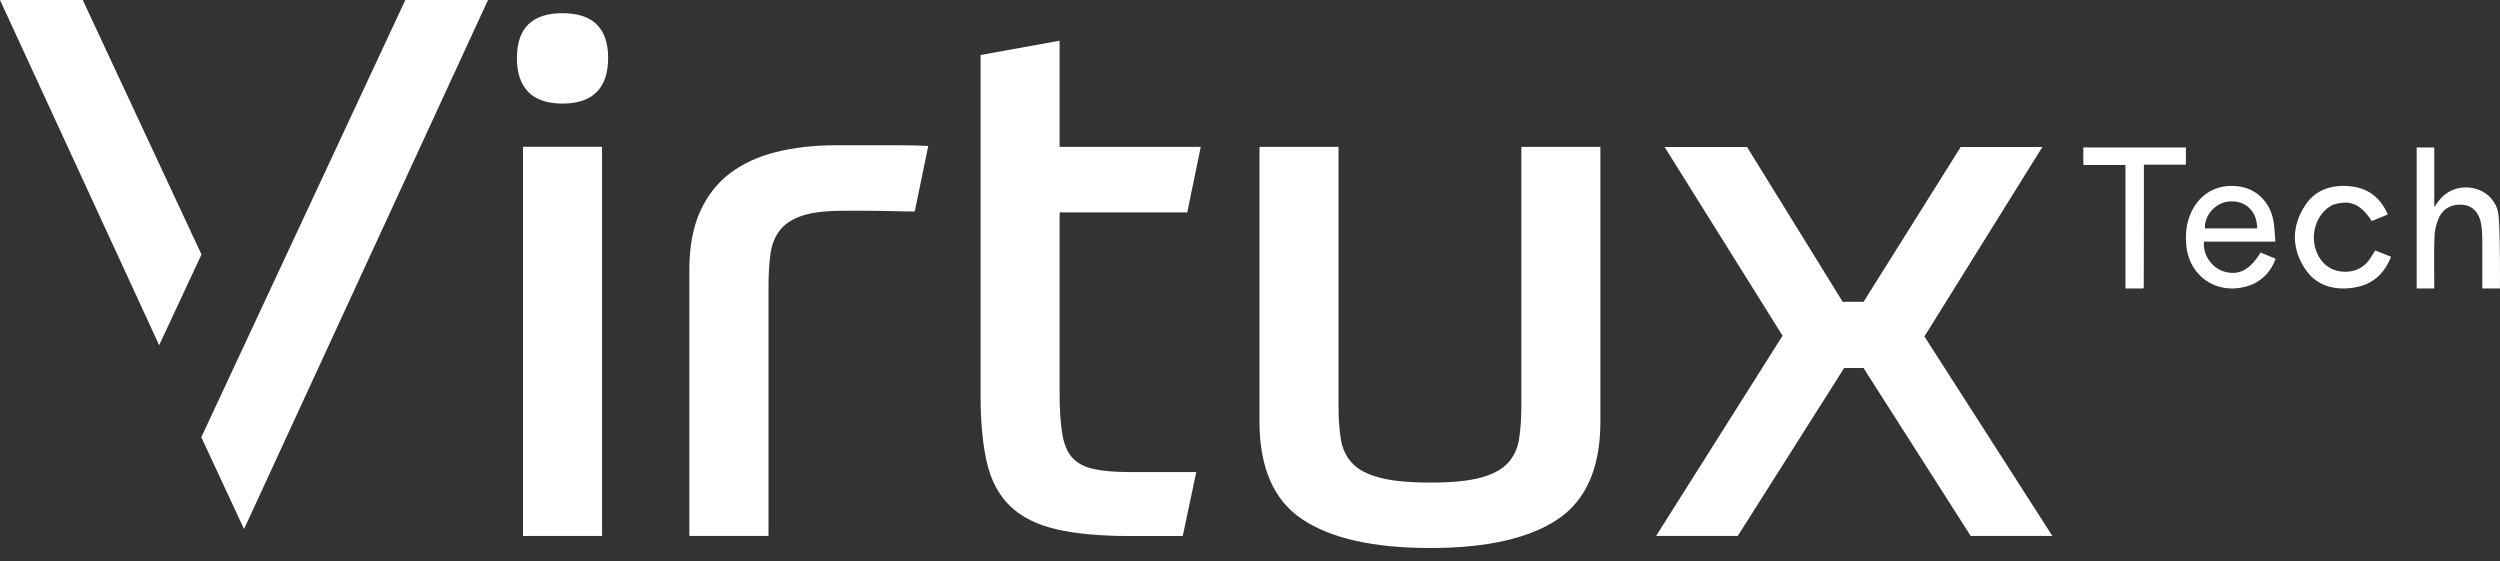
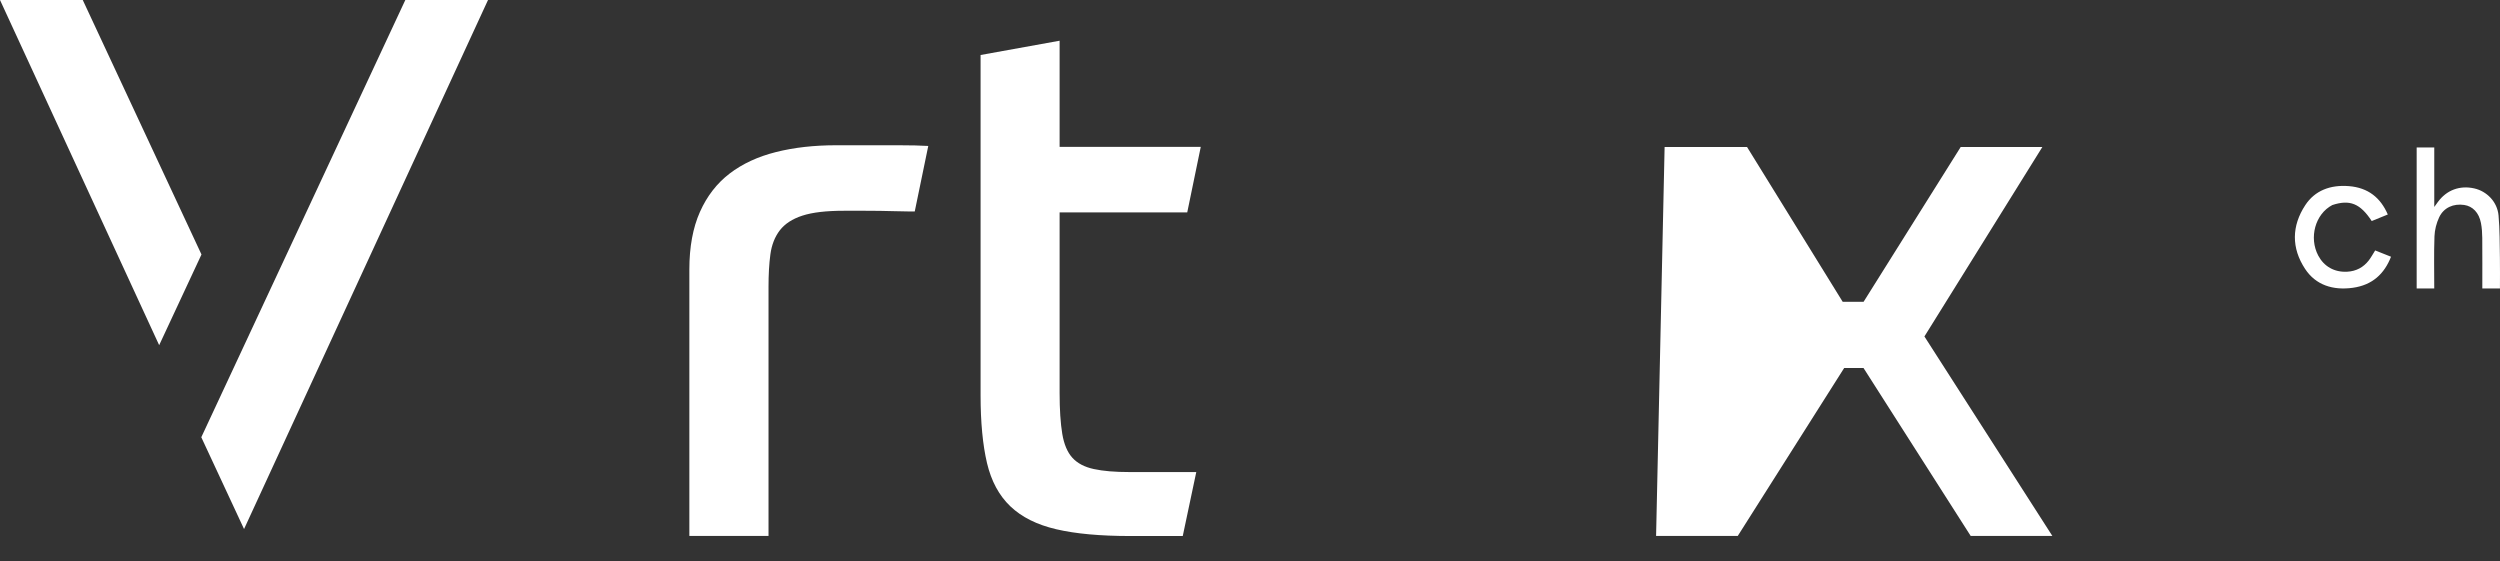
<svg xmlns="http://www.w3.org/2000/svg" width="147" height="33" viewBox="0 0 147 33" fill="none">
  <rect x="0" y="0" width="147" height="33" fill="#333333" stroke="none" />
-   <path d="M33.075 6.091C31.303 6.091 30.395 5.183 30.395 3.411C30.395 1.64 31.303 0.776 33.075 0.776C34.846 0.776 35.758 1.64 35.758 3.411C35.758 5.183 34.85 6.091 33.075 6.091Z" fill="white" />
-   <path d="M84.107 32.223C80.775 32.223 78.264 31.662 76.583 30.542C74.898 29.423 74.058 27.504 74.058 24.79V8.635H78.705V23.863C78.705 24.602 78.751 25.25 78.837 25.808C78.928 26.369 79.146 26.844 79.501 27.225C79.855 27.61 80.394 27.896 81.118 28.084C81.841 28.277 82.837 28.375 84.103 28.375C85.369 28.375 86.361 28.28 87.069 28.084C87.778 27.892 88.309 27.606 88.66 27.225C89.014 26.841 89.237 26.369 89.323 25.808C89.41 25.25 89.455 24.598 89.455 23.863V8.635H94.103V24.79C94.103 27.504 93.262 29.423 91.581 30.542C89.896 31.662 87.405 32.223 84.099 32.223H84.107Z" fill="white" />
  <path d="M14.35 31.108L28.695 0H23.833L11.836 25.71L14.35 31.108Z" fill="white" />
-   <path d="M35.401 8.631H30.753V31.514H35.401V8.631Z" fill="white" />
  <path d="M40.534 31.515V15.846C40.534 14.519 40.742 13.392 41.156 12.461C41.571 11.53 42.151 10.78 42.905 10.203C43.655 9.63 44.564 9.208 45.627 8.941C46.69 8.673 47.869 8.541 49.166 8.541H52.837C53.606 8.541 54.081 8.556 54.582 8.582L53.787 12.435H53.504C53.237 12.435 52.913 12.427 52.532 12.416C52.147 12.401 51.341 12.393 50.896 12.393H49.614C48.582 12.393 47.771 12.487 47.179 12.68C46.588 12.872 46.147 13.162 45.853 13.543C45.559 13.927 45.374 14.398 45.299 14.956C45.223 15.518 45.189 16.151 45.189 16.86V31.511H40.542L40.534 31.515Z" fill="white" />
  <path d="M57.658 3.234L62.305 2.394V8.635H70.605L69.81 12.488H62.305V23.109C62.305 24.082 62.358 24.881 62.46 25.503C62.562 26.121 62.761 26.592 63.055 26.916C63.349 27.24 63.772 27.463 64.318 27.58C64.865 27.7 65.562 27.757 66.421 27.757H70.341L69.546 31.518H66.466C64.695 31.518 63.244 31.387 62.105 31.119C60.971 30.855 60.07 30.403 59.407 29.77C58.743 29.136 58.287 28.288 58.035 27.225C57.786 26.162 57.658 24.836 57.658 23.241V3.234Z" fill="white" />
-   <path d="M97.378 31.514L104.815 19.739L97.879 8.643H102.726L108.35 17.745H109.579L115.289 8.643H120.091L113.156 19.784L120.679 31.514H115.877L109.575 21.639H108.437L102.18 31.514H97.378Z" fill="white" />
+   <path d="M97.378 31.514L97.879 8.643H102.726L108.35 17.745H109.579L115.289 8.643H120.091L113.156 19.784L120.679 31.514H115.877L109.575 21.639H108.437L102.18 31.514H97.378Z" fill="white" />
  <path d="M11.847 14.964L4.866 0H0L9.359 20.297L11.847 14.964Z" fill="white" />
-   <path d="M132.471 16.711C130.578 17.488 128.725 16.387 128.551 14.404C128.484 13.651 128.576 12.923 128.963 12.247C129.53 11.259 130.527 10.79 131.69 10.968C132.701 11.123 133.48 11.893 133.675 12.969C133.746 13.364 133.753 13.769 133.792 14.206C132.353 14.206 130.972 14.206 129.596 14.206C129.502 14.945 130.038 15.738 130.755 15.96C131.617 16.227 132.293 15.887 132.921 14.848C133.206 14.966 133.496 15.086 133.808 15.214C133.557 15.893 133.139 16.387 132.471 16.711ZM131.908 13.431C132.18 13.431 132.453 13.431 132.724 13.431C132.719 12.453 132.086 11.818 131.178 11.839C130.337 11.858 129.619 12.59 129.647 13.431C130.376 13.431 131.106 13.431 131.908 13.431Z" fill="white" />
  <path d="M142.1 16.433C142.1 13.83 142.1 11.262 142.1 8.669C142.45 8.669 142.775 8.669 143.135 8.669C143.135 9.811 143.135 10.945 143.135 12.169C143.242 12.021 143.295 11.948 143.348 11.876C143.859 11.176 144.635 10.887 145.486 11.078C146.229 11.245 146.842 11.871 146.914 12.667C146.99 13.498 146.979 14.336 146.995 15.172C147.005 15.76 146.997 16.349 146.997 16.962C146.65 16.962 146.323 16.962 145.96 16.962C145.96 15.965 145.966 14.978 145.957 13.991C145.954 13.697 145.936 13.4 145.88 13.113C145.763 12.504 145.394 12.124 144.892 12.051C144.265 11.959 143.692 12.206 143.423 12.777C143.261 13.121 143.161 13.518 143.147 13.894C143.11 14.907 143.134 15.921 143.134 16.96C142.792 16.96 142.467 16.96 142.1 16.96C142.1 16.79 142.1 16.628 142.1 16.433Z" fill="white" />
-   <path d="M126.061 11.849C126.059 13.552 126.057 15.219 126.053 16.886C126.053 16.907 126.035 16.927 126.018 16.962C125.688 16.962 125.352 16.962 124.977 16.962C124.977 15.738 124.977 14.533 124.977 13.329C124.977 12.134 124.977 10.939 124.977 9.701C124.145 9.701 123.332 9.701 122.5 9.701C122.5 9.338 122.5 9.018 122.5 8.669C124.503 8.669 126.503 8.669 128.531 8.669C128.531 8.984 128.531 9.314 128.531 9.683C127.722 9.683 126.909 9.683 126.061 9.683C126.061 10.419 126.061 11.116 126.061 11.849Z" fill="white" />
  <path d="M137.14 12.057C136.132 12.586 135.756 13.974 136.312 15.027C136.652 15.67 137.263 16.016 138.009 15.977C138.548 15.95 138.971 15.715 139.281 15.317C139.419 15.14 139.523 14.941 139.66 14.725C139.959 14.844 140.265 14.966 140.592 15.096C140.199 16.103 139.496 16.76 138.352 16.921C137.181 17.085 136.168 16.765 135.54 15.813C134.728 14.582 134.744 13.287 135.553 12.058C136.118 11.2 137.028 10.858 138.111 10.944C139.249 11.035 139.974 11.625 140.403 12.612C140.082 12.743 139.768 12.87 139.457 12.997C138.781 11.966 138.171 11.717 137.14 12.057Z" fill="white" />
</svg>